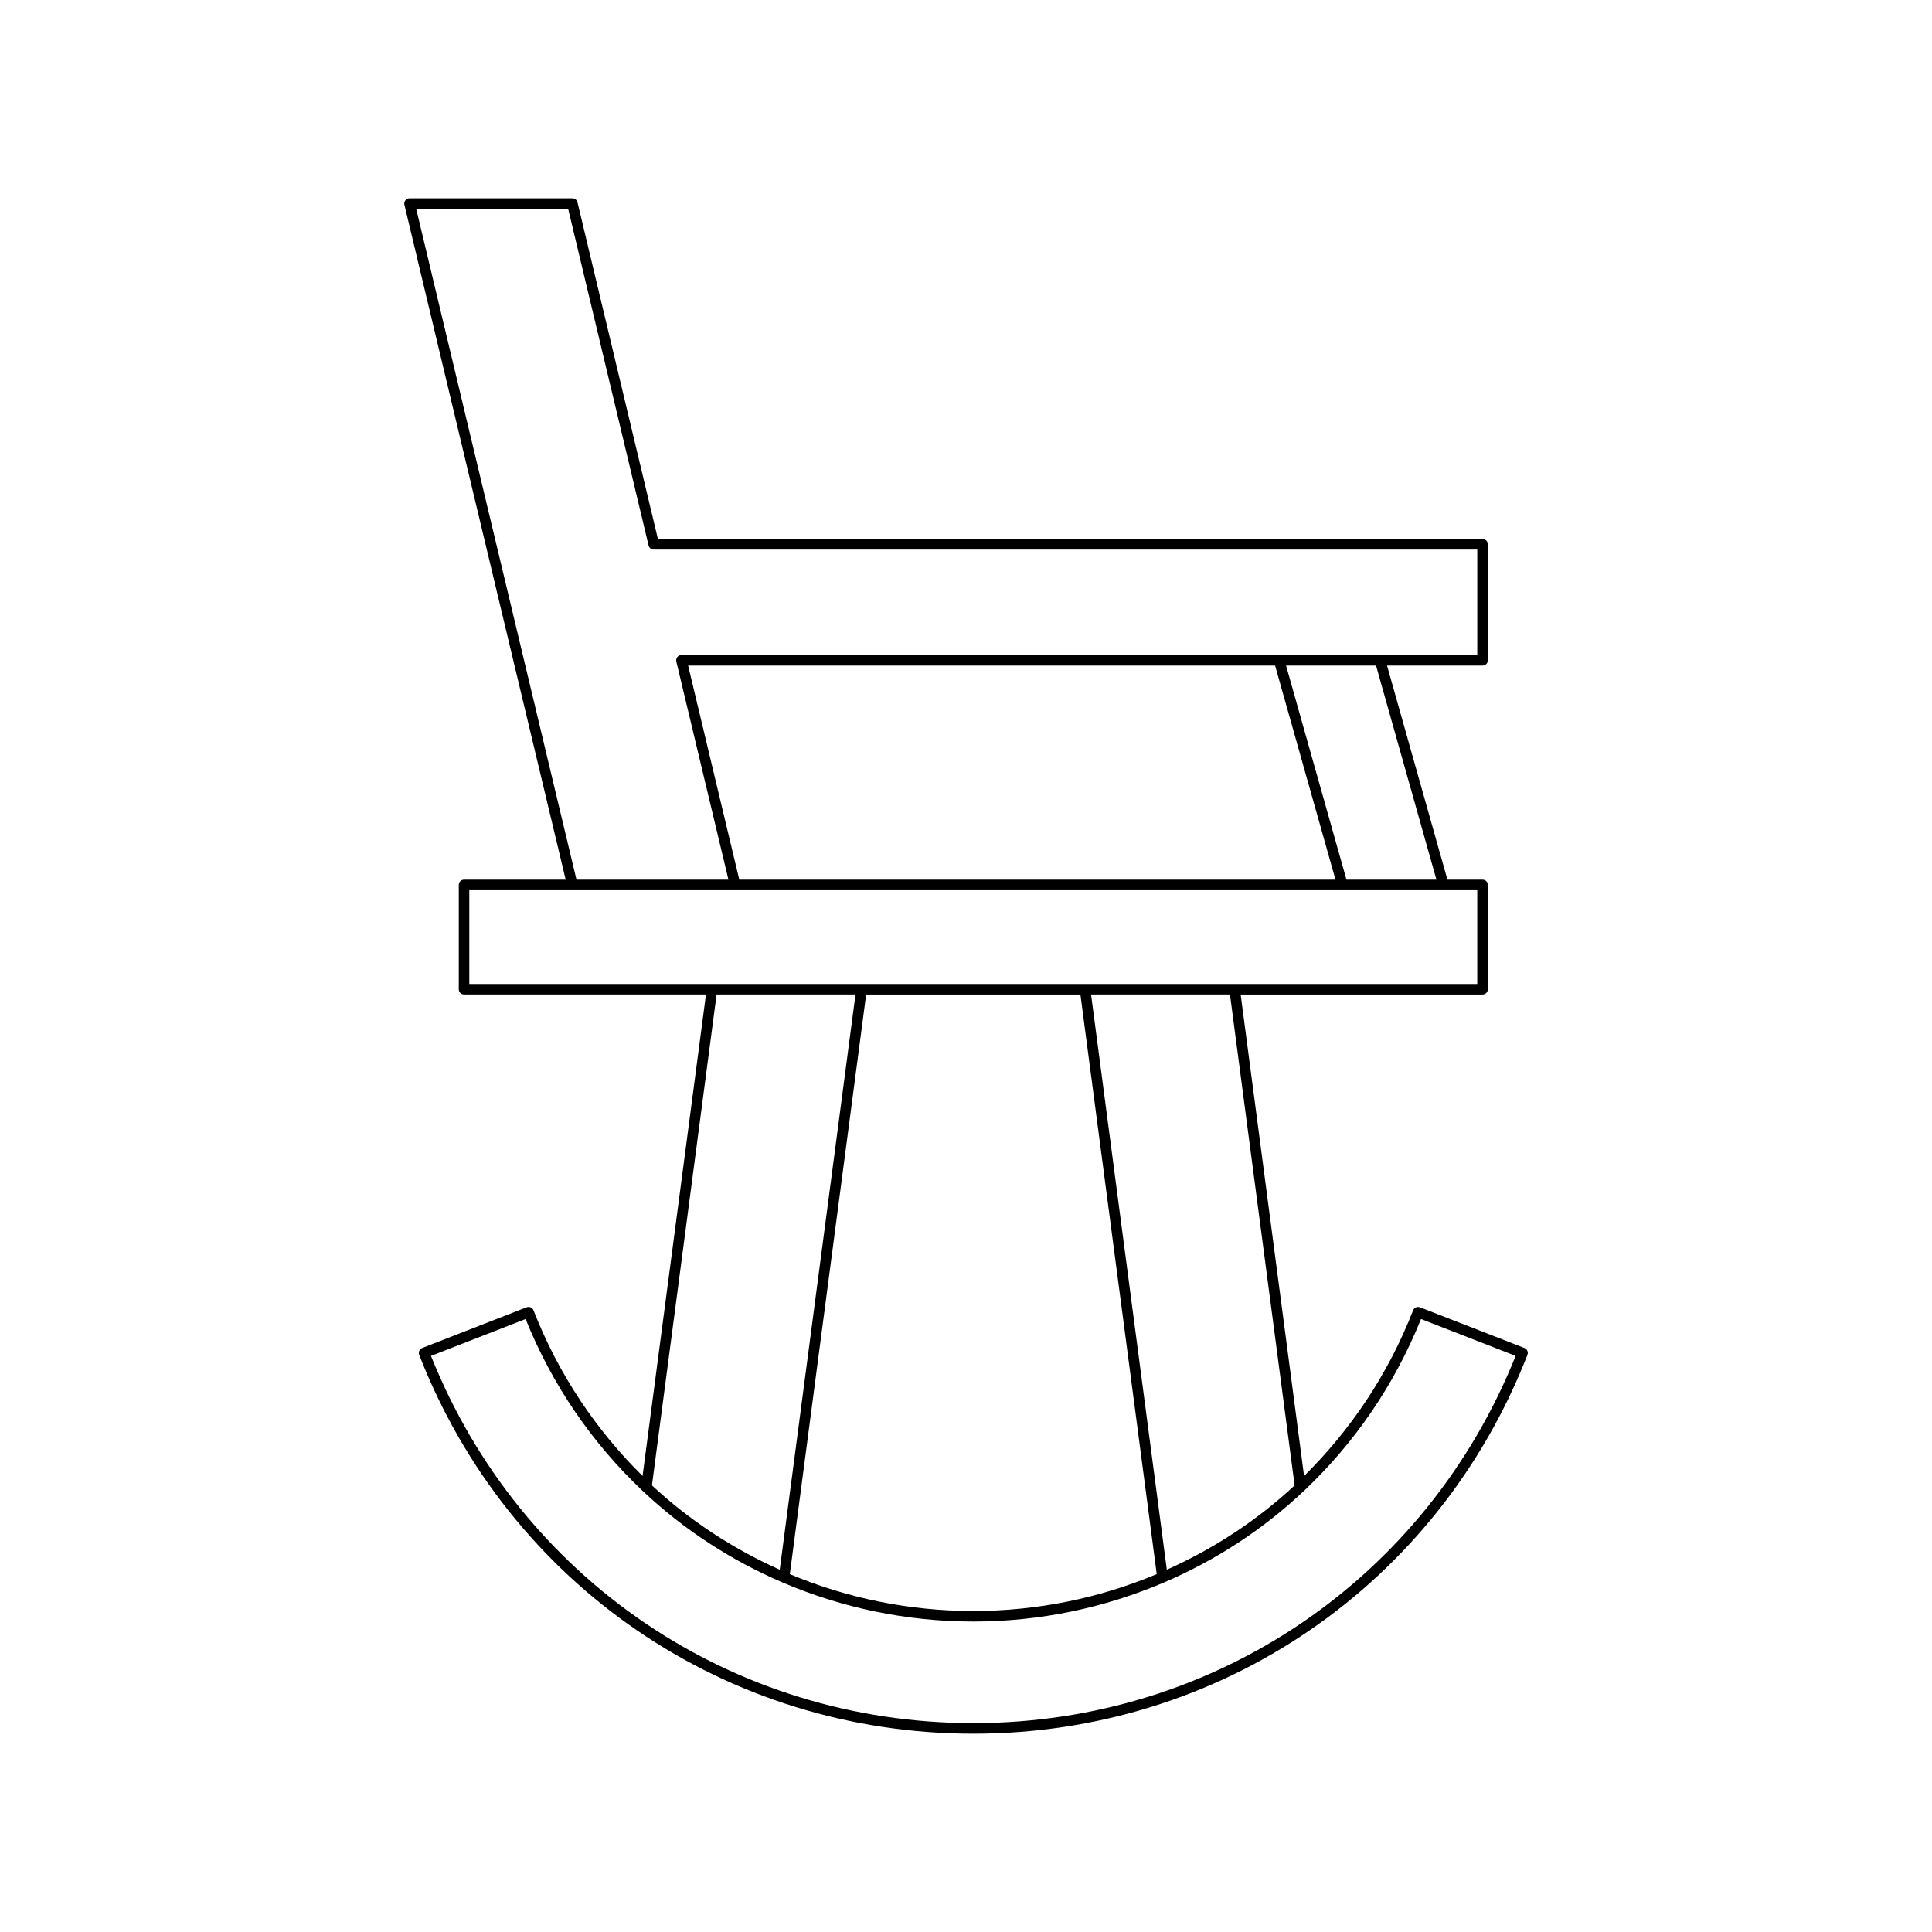
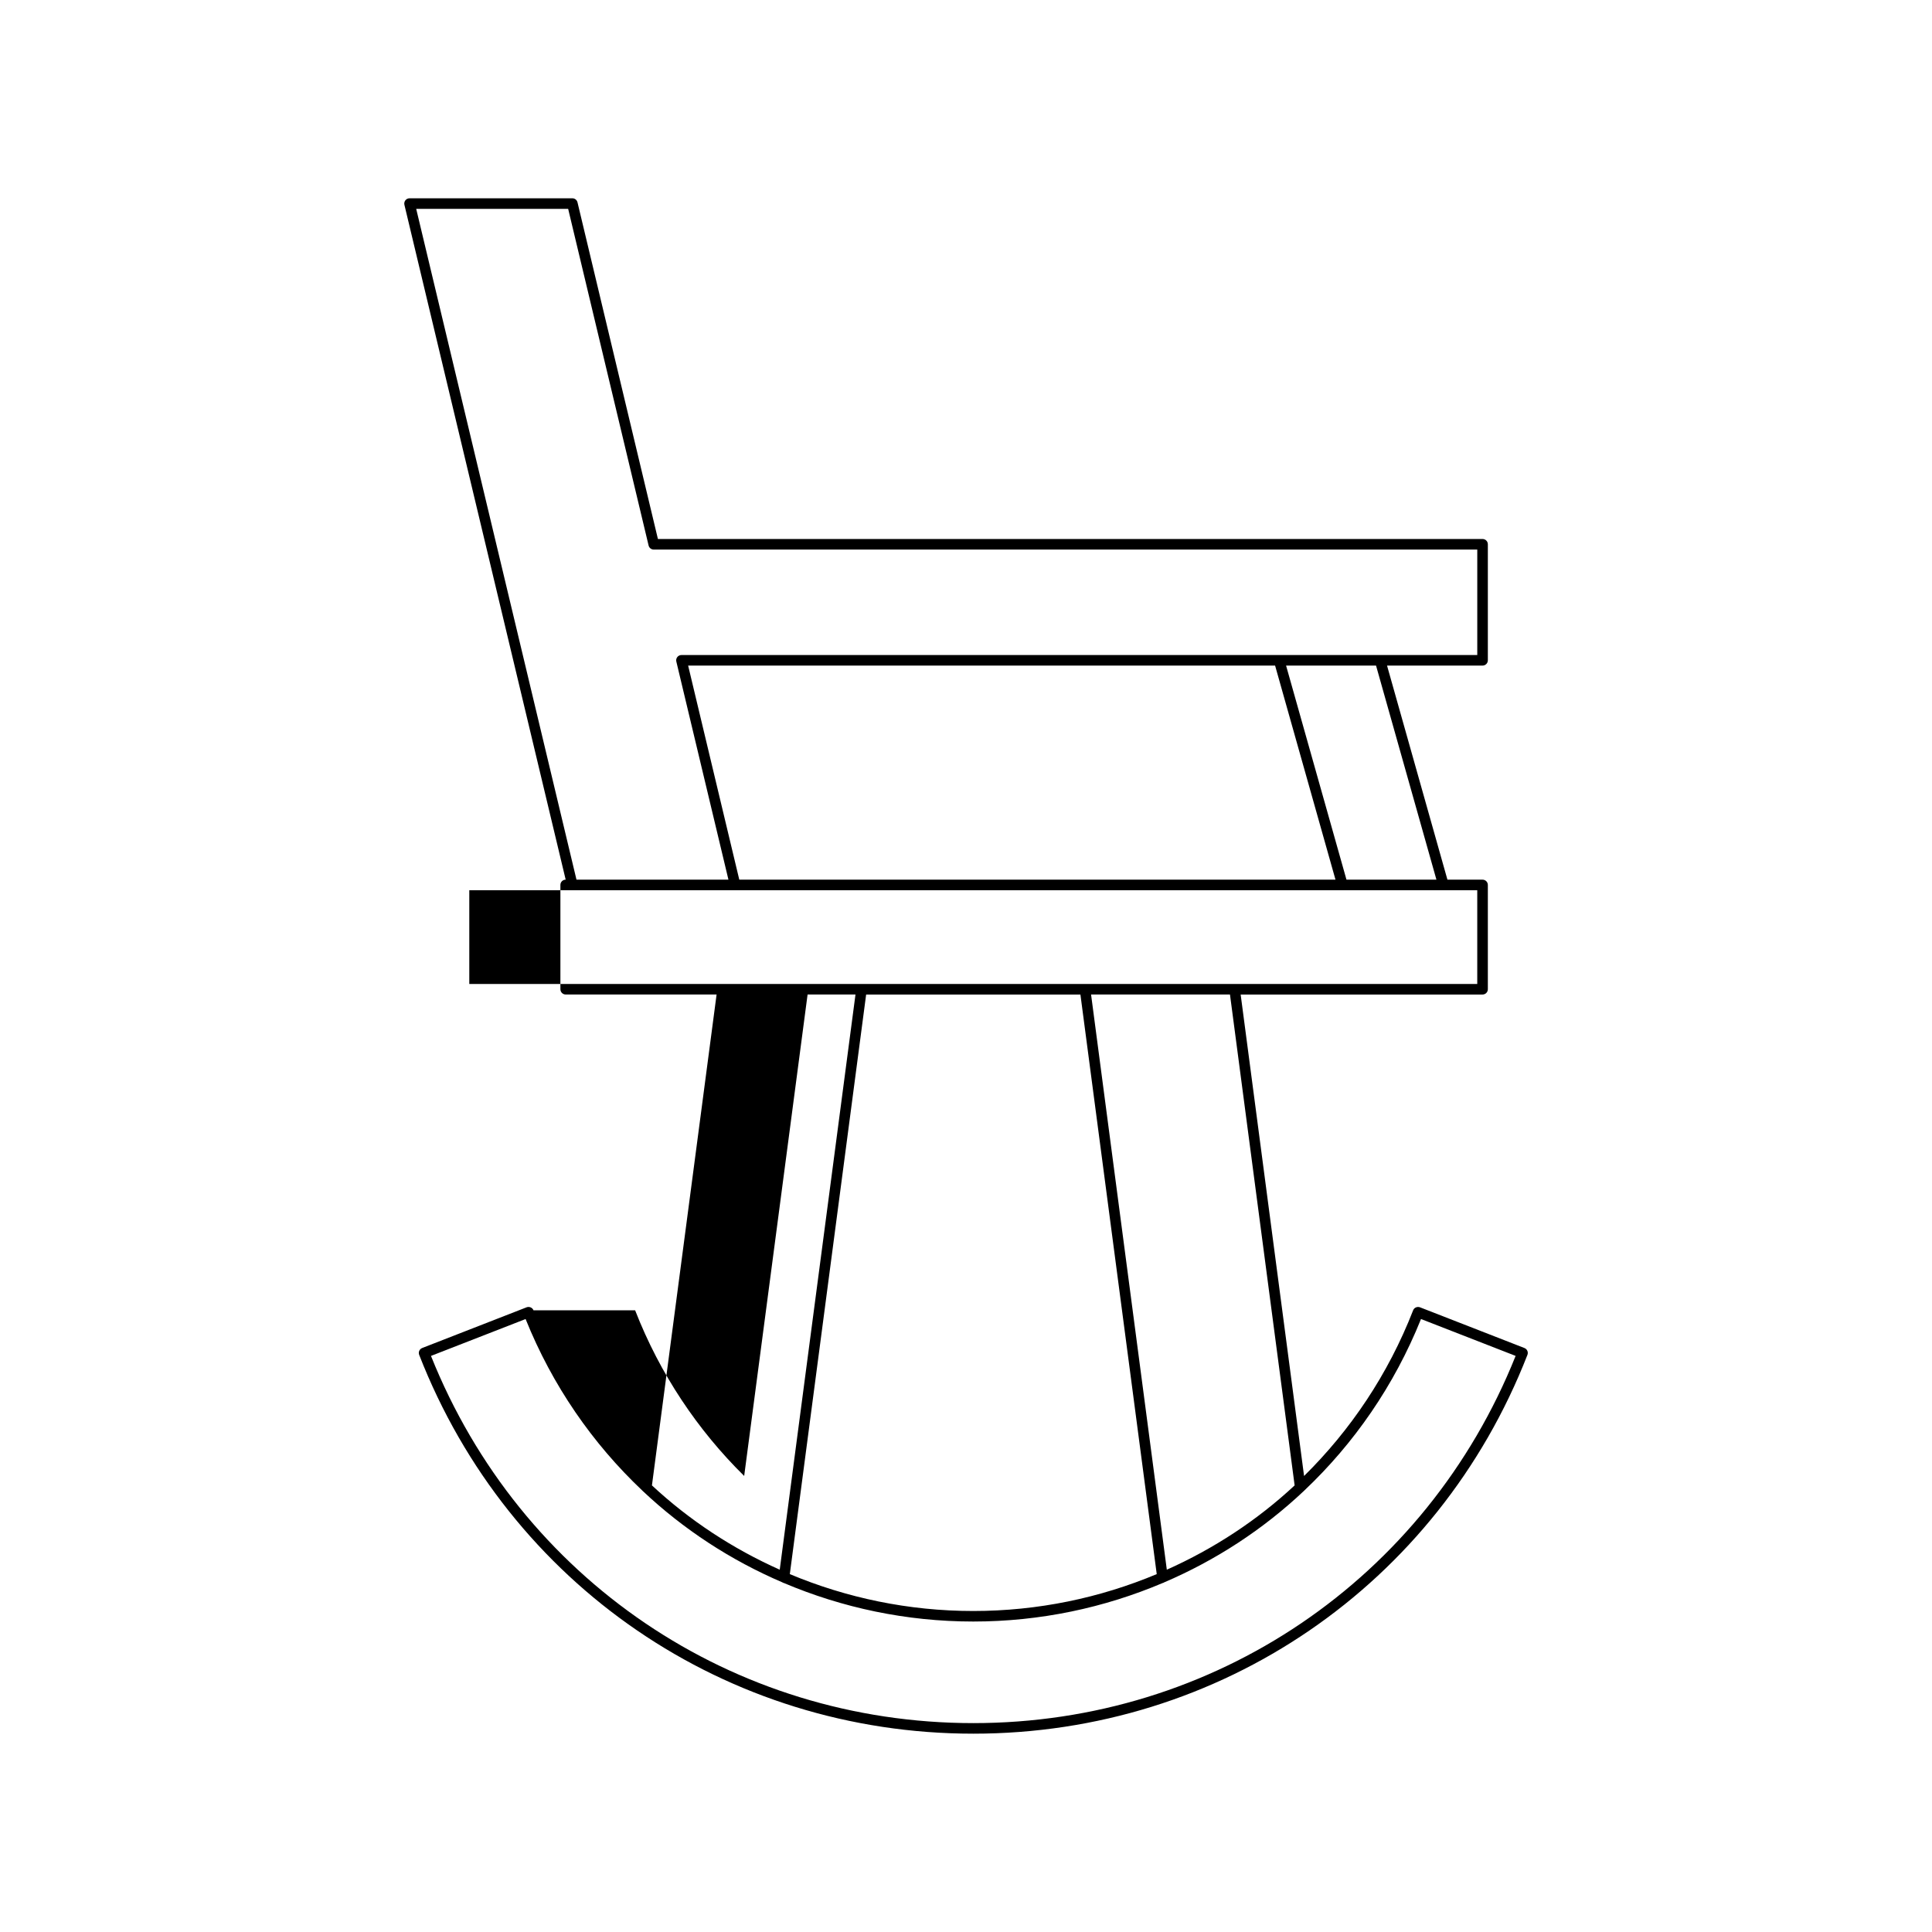
<svg xmlns="http://www.w3.org/2000/svg" fill="#000000" width="800px" height="800px" version="1.1" viewBox="144 144 512 512">
-   <path d="m285.38 491.24c-0.281-0.715-1.086-1.051-1.812-0.797l-27.684 10.793c-0.719 0.285-1.078 1.094-0.797 1.816 23.773 60.984 81.414 100.39 146.85 100.39 65.43 0 123.07-39.41 146.85-100.39 0.133-0.344 0.125-0.734-0.023-1.07-0.148-0.34-0.43-0.605-0.773-0.742l-27.684-10.793c-0.723-0.258-1.535 0.078-1.812 0.797-6.613 16.961-16.578 31.758-28.902 43.906l-16.805-127.59h64.109c0.773 0 1.398-0.629 1.398-1.398v-27.641c0-0.77-0.625-1.398-1.398-1.398h-9.312l-16.004-56.734h25.316c0.773 0 1.398-0.629 1.398-1.398v-30.75c0-0.77-0.625-1.398-1.398-1.398h-218.54l-21.312-89.211c-0.152-0.637-0.715-1.078-1.363-1.078h-43.148c-0.43 0-0.832 0.195-1.098 0.531-0.266 0.34-0.359 0.777-0.262 1.195l42.738 178.84h-26.93c-0.773 0-1.398 0.629-1.398 1.398v27.641c0 0.77 0.625 1.398 1.398 1.398h64.109l-16.805 127.59c-12.324-12.148-22.289-26.945-28.902-43.906zm201.71 46.406c-9.965 9.281-21.426 16.777-33.871 22.34l-20.074-152.43h36.812zm-36.543 23.512c-15.047 6.305-31.48 9.773-48.617 9.773-17.137 0-33.57-3.469-48.621-9.773l20.227-153.6h56.785zm74.121-184.04h-23.84l-16.004-56.734h23.84zm-26.75 0h-158l-13.555-56.734h155.55zm-243.62-177.77h40.27l21.316 89.211c0.148 0.633 0.715 1.078 1.359 1.078h218.25v27.949l-210.9 0.004c-0.43 0-0.832 0.195-1.098 0.531-0.266 0.34-0.359 0.777-0.262 1.191l13.812 57.809h-40.27zm14.07 205.41v-24.84h267.12v24.84zm65.535 2.797h36.809l-20.074 152.43c-12.445-5.562-23.902-13.062-33.867-22.34zm17.461 155.8c0.086 0.031 0.133 0.117 0.227 0.129 0.031 0.004 0.059 0.004 0.086 0.004 15.531 6.594 32.523 10.234 50.254 10.234 17.73 0 34.719-3.641 50.254-10.234 0.027-0.004 0.055-0.004 0.082-0.004 0.09-0.012 0.137-0.098 0.219-0.125 13.711-5.863 26.254-14.051 37.082-24.266 0.047-0.051 0.094-0.078 0.133-0.133 13.141-12.434 23.785-27.766 30.879-45.406l25.074 9.773c-23.66 59.168-79.918 97.316-143.72 97.316-63.805 0-120.07-38.148-143.72-97.312l25.074-9.773c7.094 17.645 17.738 32.973 30.879 45.406 0.039 0.055 0.086 0.082 0.133 0.133 10.824 10.211 23.363 18.395 37.07 24.258z" />
+   <path d="m285.38 491.24c-0.281-0.715-1.086-1.051-1.812-0.797l-27.684 10.793c-0.719 0.285-1.078 1.094-0.797 1.816 23.773 60.984 81.414 100.39 146.85 100.39 65.43 0 123.07-39.41 146.85-100.39 0.133-0.344 0.125-0.734-0.023-1.07-0.148-0.34-0.43-0.605-0.773-0.742l-27.684-10.793c-0.723-0.258-1.535 0.078-1.812 0.797-6.613 16.961-16.578 31.758-28.902 43.906l-16.805-127.59h64.109c0.773 0 1.398-0.629 1.398-1.398v-27.641c0-0.77-0.625-1.398-1.398-1.398h-9.312l-16.004-56.734h25.316c0.773 0 1.398-0.629 1.398-1.398v-30.75c0-0.77-0.625-1.398-1.398-1.398h-218.54l-21.312-89.211c-0.152-0.637-0.715-1.078-1.363-1.078h-43.148c-0.43 0-0.832 0.195-1.098 0.531-0.266 0.34-0.359 0.777-0.262 1.195l42.738 178.84c-0.773 0-1.398 0.629-1.398 1.398v27.641c0 0.77 0.625 1.398 1.398 1.398h64.109l-16.805 127.59c-12.324-12.148-22.289-26.945-28.902-43.906zm201.71 46.406c-9.965 9.281-21.426 16.777-33.871 22.34l-20.074-152.43h36.812zm-36.543 23.512c-15.047 6.305-31.48 9.773-48.617 9.773-17.137 0-33.57-3.469-48.621-9.773l20.227-153.6h56.785zm74.121-184.04h-23.84l-16.004-56.734h23.84zm-26.75 0h-158l-13.555-56.734h155.55zm-243.62-177.77h40.27l21.316 89.211c0.148 0.633 0.715 1.078 1.359 1.078h218.25v27.949l-210.9 0.004c-0.43 0-0.832 0.195-1.098 0.531-0.266 0.34-0.359 0.777-0.262 1.191l13.812 57.809h-40.27zm14.07 205.41v-24.84h267.12v24.84zm65.535 2.797h36.809l-20.074 152.43c-12.445-5.562-23.902-13.062-33.867-22.34zm17.461 155.8c0.086 0.031 0.133 0.117 0.227 0.129 0.031 0.004 0.059 0.004 0.086 0.004 15.531 6.594 32.523 10.234 50.254 10.234 17.73 0 34.719-3.641 50.254-10.234 0.027-0.004 0.055-0.004 0.082-0.004 0.09-0.012 0.137-0.098 0.219-0.125 13.711-5.863 26.254-14.051 37.082-24.266 0.047-0.051 0.094-0.078 0.133-0.133 13.141-12.434 23.785-27.766 30.879-45.406l25.074 9.773c-23.66 59.168-79.918 97.316-143.72 97.316-63.805 0-120.07-38.148-143.72-97.312l25.074-9.773c7.094 17.645 17.738 32.973 30.879 45.406 0.039 0.055 0.086 0.082 0.133 0.133 10.824 10.211 23.363 18.395 37.07 24.258z" />
</svg>